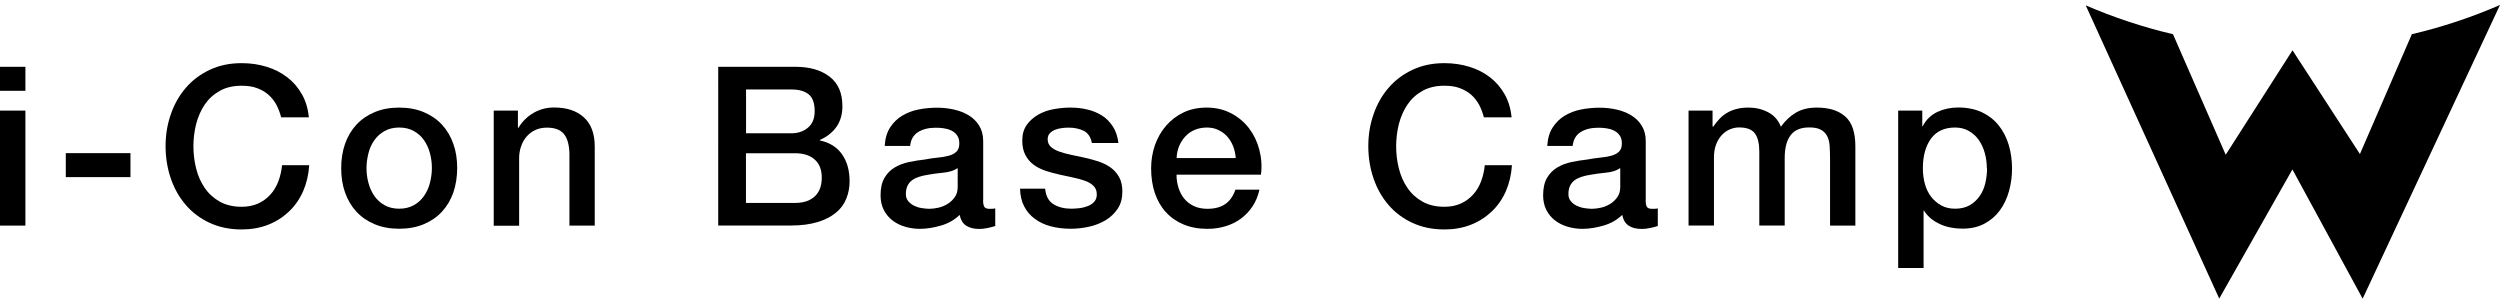
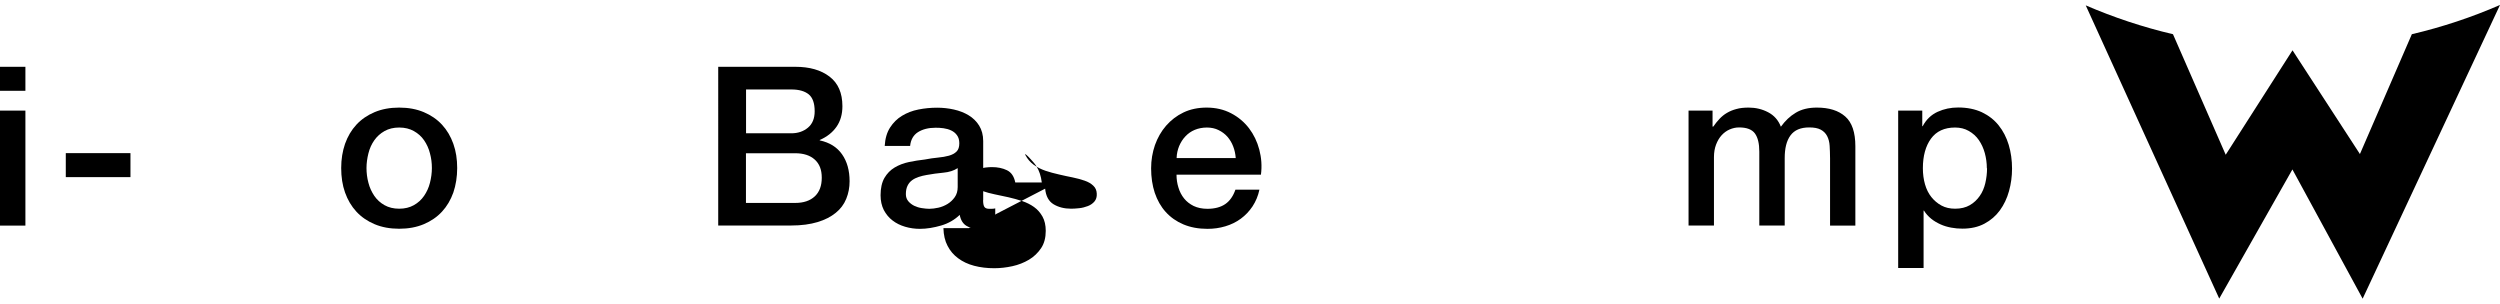
<svg xmlns="http://www.w3.org/2000/svg" id="Layer_2" viewBox="0 0 247 30" width="247" height="30">
  <g id="Layer_1-2">
    <rect width="247" height="30" style="fill:none;" />
    <path d="m0,6.6h2.51v2.37H0v-2.37ZM0,10.93h2.51v11.36H0v-11.36Z" />
    <path d="m6.5,15.13h6.39v2.37h-6.39v-2.37Z" />
-     <path d="m27.78,11.59c-.12-.45-.28-.87-.48-1.25-.21-.38-.47-.71-.79-.99-.32-.28-.7-.49-1.13-.65s-.93-.23-1.51-.23c-.83,0-1.56.17-2.16.51-.61.34-1.1.79-1.48,1.35-.38.56-.66,1.2-.85,1.92-.18.72-.27,1.45-.27,2.2s.09,1.48.27,2.2c.18.72.46,1.36.85,1.92.38.56.88,1.01,1.48,1.35.61.34,1.33.51,2.16.51.62,0,1.16-.11,1.63-.32.47-.21.87-.51,1.21-.88.34-.37.6-.81.79-1.31.19-.5.31-1.03.37-1.6h2.68c-.06.94-.26,1.79-.6,2.57-.34.78-.81,1.45-1.4,2.01-.59.56-1.27,1-2.07,1.31-.79.31-1.66.46-2.61.46-1.17,0-2.22-.22-3.15-.65-.93-.43-1.72-1.02-2.36-1.77-.65-.75-1.14-1.62-1.48-2.61s-.52-2.06-.52-3.19.17-2.17.52-3.16c.34-1,.84-1.87,1.48-2.61.64-.75,1.43-1.34,2.36-1.78.93-.44,1.98-.66,3.15-.66.88,0,1.71.12,2.48.36.78.24,1.46.59,2.05,1.05.59.46,1.07,1.02,1.44,1.68.37.66.59,1.41.68,2.26h-2.75Z" />
    <path d="m39.44,22.6c-.91,0-1.72-.15-2.43-.45-.71-.3-1.31-.71-1.8-1.24-.49-.53-.86-1.16-1.12-1.89-.26-.73-.38-1.54-.38-2.42s.13-1.66.38-2.39c.26-.73.63-1.36,1.12-1.89.49-.53,1.09-.94,1.8-1.24.71-.3,1.52-.45,2.43-.45s1.72.15,2.43.45c.71.3,1.31.71,1.8,1.24.49.53.86,1.16,1.12,1.89.26.73.38,1.53.38,2.39s-.13,1.69-.38,2.42c-.26.73-.63,1.36-1.12,1.89-.49.53-1.09.94-1.8,1.24-.71.3-1.52.45-2.43.45Zm0-1.98c.56,0,1.04-.12,1.45-.35.41-.23.75-.54,1.01-.92.26-.38.46-.81.58-1.29.12-.48.19-.96.19-1.46s-.06-.97-.19-1.45c-.12-.48-.32-.91-.58-1.29s-.6-.68-1.01-.91c-.41-.23-.89-.35-1.45-.35s-1.04.12-1.45.35c-.41.23-.75.54-1.01.91s-.46.8-.58,1.29c-.12.48-.19.97-.19,1.45s.06.99.19,1.46c.12.48.32.9.58,1.29.26.38.6.69,1.01.92.41.23.89.35,1.45.35Z" />
-     <path d="m48.8,10.93h2.37v1.67l.04.04c.38-.63.88-1.12,1.49-1.48.62-.36,1.3-.54,2.04-.54,1.25,0,2.23.32,2.94.97.72.64,1.08,1.61,1.08,2.9v7.8h-2.5v-7.14c-.03-.89-.22-1.54-.57-1.94-.35-.4-.9-.6-1.65-.6-.43,0-.81.08-1.14.23-.34.15-.62.37-.86.64s-.42.59-.55.96c-.13.37-.2.75-.2,1.16v6.7h-2.51v-11.36Z" />
    <path d="m70.95,6.6h7.63c1.41,0,2.53.32,3.38.97.85.65,1.27,1.62,1.27,2.92,0,.79-.19,1.47-.58,2.03-.39.56-.94,1-1.66,1.31v.04c.97.21,1.7.66,2.2,1.37.5.71.75,1.6.75,2.67,0,.62-.11,1.19-.33,1.73s-.56,1-1.03,1.38c-.47.39-1.07.7-1.8.92s-1.6.34-2.61.34h-7.21V6.6Zm2.75,6.57h4.48c.66,0,1.21-.19,1.65-.56.44-.37.66-.91.66-1.62,0-.79-.2-1.35-.59-1.67-.4-.32-.97-.48-1.71-.48h-4.48v4.33Zm0,6.88h4.86c.84,0,1.48-.22,1.94-.65s.69-1.04.69-1.84-.23-1.37-.69-1.79-1.11-.63-1.94-.63h-4.86v4.9Z" />
    <path d="m97.13,19.77c0,.31.04.53.12.66.08.13.24.2.47.2h.26c.1,0,.22-.01.35-.04v1.74c-.09.03-.2.06-.34.1-.14.04-.28.07-.43.1-.15.03-.29.05-.44.07-.15.01-.27.02-.37.02-.51,0-.94-.1-1.27-.31-.34-.21-.56-.56-.66-1.08-.5.48-1.11.84-1.83,1.05s-1.43.33-2.1.33c-.51,0-1-.07-1.47-.21-.47-.14-.88-.34-1.24-.62-.36-.27-.64-.62-.86-1.03-.21-.42-.32-.9-.32-1.46,0-.7.13-1.27.38-1.71.26-.44.59-.78,1.01-1.03s.89-.43,1.41-.54c.52-.11,1.04-.19,1.57-.25.45-.09.89-.15,1.3-.19.41-.04.77-.1,1.09-.19.31-.09.56-.22.75-.41s.27-.46.27-.82c0-.32-.08-.59-.23-.79-.15-.21-.34-.36-.57-.47-.23-.11-.48-.18-.76-.22-.28-.04-.54-.05-.79-.05-.7,0-1.28.15-1.74.44-.45.29-.71.75-.77,1.36h-2.51c.04-.73.22-1.34.53-1.82s.7-.87,1.18-1.16c.48-.29,1.01-.5,1.62-.62.6-.12,1.22-.18,1.85-.18.56,0,1.11.06,1.65.18.54.12,1.03.31,1.46.57s.78.6,1.04,1.02.4.93.4,1.53v5.84Zm-2.51-3.16c-.38.25-.85.4-1.41.45-.56.05-1.11.13-1.67.23-.26.04-.52.11-.77.19-.25.08-.47.19-.66.33-.19.14-.34.32-.45.55-.11.23-.16.5-.16.82,0,.28.08.51.24.7.16.19.36.34.58.45.23.11.48.19.75.23.27.04.52.07.74.07.28,0,.58-.04.9-.11.32-.07.63-.2.91-.37.29-.18.52-.4.71-.67.19-.27.29-.6.29-1v-1.87Z" />
-     <path d="m103.26,18.64c.07.73.35,1.25.83,1.54.48.29,1.06.44,1.74.44.23,0,.5-.02.8-.05s.58-.11.85-.21c.26-.1.48-.25.65-.45.17-.2.25-.46.23-.78-.01-.32-.13-.59-.35-.79-.22-.21-.5-.37-.85-.49-.34-.12-.74-.23-1.18-.32-.44-.09-.89-.18-1.34-.29-.47-.1-.92-.23-1.35-.37-.43-.15-.82-.34-1.16-.59s-.62-.57-.82-.96c-.21-.39-.31-.87-.31-1.44,0-.62.15-1.13.45-1.55.3-.42.68-.75,1.14-1.01.46-.26.97-.44,1.54-.54.56-.1,1.1-.15,1.62-.15.59,0,1.15.06,1.68.19.53.12,1.02.33,1.45.6s.79.64,1.08,1.09c.29.45.46.99.54,1.62h-2.62c-.12-.6-.39-1-.82-1.21-.43-.21-.93-.31-1.48-.31-.18,0-.38.01-.63.04-.24.03-.47.08-.68.16-.21.08-.39.2-.54.35-.15.15-.22.36-.22.6,0,.31.11.56.32.75.21.19.49.35.84.47.34.12.74.23,1.18.32.44.09.89.18,1.36.29.45.1.9.23,1.34.37.44.15.83.34,1.18.59s.62.56.84.95c.21.38.32.85.32,1.41,0,.67-.15,1.25-.46,1.71s-.71.85-1.2,1.14c-.49.29-1.04.51-1.64.64-.6.13-1.19.2-1.78.2-.72,0-1.38-.08-1.99-.24-.61-.16-1.14-.41-1.58-.74-.45-.33-.8-.74-1.05-1.23-.26-.49-.39-1.07-.41-1.75h2.51Z" />
+     <path d="m103.26,18.64c.07.73.35,1.25.83,1.54.48.29,1.06.44,1.74.44.23,0,.5-.02.8-.05s.58-.11.85-.21c.26-.1.48-.25.65-.45.17-.2.25-.46.23-.78-.01-.32-.13-.59-.35-.79-.22-.21-.5-.37-.85-.49-.34-.12-.74-.23-1.18-.32-.44-.09-.89-.18-1.34-.29-.47-.1-.92-.23-1.35-.37-.43-.15-.82-.34-1.16-.59s-.62-.57-.82-.96s.79.64,1.08,1.09c.29.45.46.99.54,1.62h-2.62c-.12-.6-.39-1-.82-1.21-.43-.21-.93-.31-1.48-.31-.18,0-.38.01-.63.04-.24.03-.47.08-.68.16-.21.08-.39.2-.54.35-.15.15-.22.36-.22.6,0,.31.11.56.32.75.21.19.49.35.84.47.34.12.74.23,1.18.32.44.09.89.18,1.36.29.45.1.9.23,1.34.37.44.15.83.34,1.18.59s.62.56.84.95c.21.38.32.85.32,1.41,0,.67-.15,1.25-.46,1.71s-.71.85-1.2,1.14c-.49.29-1.04.51-1.64.64-.6.13-1.19.2-1.78.2-.72,0-1.38-.08-1.99-.24-.61-.16-1.14-.41-1.58-.74-.45-.33-.8-.74-1.05-1.23-.26-.49-.39-1.07-.41-1.75h2.51Z" />
    <path d="m116.24,17.26c0,.44.06.86.19,1.27.12.41.31.77.56,1.08.25.31.56.55.94.74.38.18.83.28,1.36.28.73,0,1.32-.16,1.77-.47.45-.31.78-.79,1-1.42h2.37c-.13.62-.36,1.16-.68,1.65-.32.48-.71.89-1.16,1.22-.45.33-.96.58-1.53.75s-1.15.25-1.77.25c-.89,0-1.68-.15-2.37-.44-.69-.29-1.27-.7-1.75-1.23s-.83-1.16-1.08-1.89c-.24-.73-.36-1.54-.36-2.42,0-.81.13-1.57.38-2.3.26-.72.62-1.36,1.1-1.91.48-.55,1.05-.99,1.72-1.31.67-.32,1.44-.48,2.29-.48.89,0,1.7.19,2.41.56.71.37,1.3.87,1.77,1.48.47.62.81,1.32,1.02,2.12.21.8.27,1.62.16,2.47h-8.35Zm5.85-1.65c-.03-.4-.11-.78-.25-1.14-.14-.37-.33-.68-.57-.96-.24-.27-.53-.49-.88-.66-.34-.17-.73-.25-1.15-.25s-.84.08-1.2.23c-.36.15-.67.37-.92.64-.26.27-.46.59-.62.96-.15.37-.24.76-.25,1.19h5.85Z" />
-     <path d="m146.61,11.59c-.12-.45-.28-.87-.48-1.25-.21-.38-.47-.71-.79-.99-.32-.28-.7-.49-1.13-.65s-.93-.23-1.51-.23c-.83,0-1.56.17-2.16.51-.61.34-1.1.79-1.48,1.35-.38.56-.66,1.2-.85,1.92-.18.72-.27,1.45-.27,2.2s.09,1.48.27,2.2c.18.72.46,1.36.85,1.92.38.56.88,1.01,1.48,1.35.61.34,1.33.51,2.16.51.62,0,1.16-.11,1.63-.32.47-.21.87-.51,1.21-.88.34-.37.6-.81.79-1.31.19-.5.31-1.03.37-1.6h2.68c-.06.94-.26,1.79-.6,2.57-.34.78-.81,1.45-1.4,2.01-.59.56-1.27,1-2.07,1.31-.79.31-1.66.46-2.61.46-1.17,0-2.22-.22-3.15-.65-.93-.43-1.72-1.02-2.36-1.77-.65-.75-1.14-1.62-1.48-2.61s-.52-2.06-.52-3.19.17-2.17.52-3.16c.34-1,.84-1.87,1.48-2.61.64-.75,1.43-1.34,2.36-1.78.93-.44,1.98-.66,3.15-.66.88,0,1.71.12,2.48.36.78.24,1.46.59,2.05,1.05.59.46,1.07,1.02,1.44,1.68.37.66.59,1.41.68,2.26h-2.75Z" />
-     <path d="m162.59,19.77c0,.31.04.53.12.66.08.13.24.2.47.2h.26c.1,0,.22-.01.35-.04v1.74c-.09.03-.2.06-.34.1-.14.04-.28.07-.43.1-.15.03-.29.05-.44.07-.15.01-.27.02-.37.02-.51,0-.94-.1-1.27-.31-.34-.21-.56-.56-.66-1.08-.5.48-1.11.84-1.83,1.05s-1.43.33-2.1.33c-.51,0-1-.07-1.47-.21-.47-.14-.88-.34-1.24-.62-.36-.27-.64-.62-.86-1.03-.21-.42-.32-.9-.32-1.46,0-.7.13-1.27.38-1.71.26-.44.59-.78,1.01-1.03s.89-.43,1.41-.54c.52-.11,1.04-.19,1.57-.25.45-.09.89-.15,1.3-.19.41-.04.77-.1,1.09-.19.31-.09.56-.22.75-.41s.27-.46.27-.82c0-.32-.08-.59-.23-.79-.15-.21-.34-.36-.57-.47-.23-.11-.48-.18-.76-.22-.28-.04-.54-.05-.79-.05-.7,0-1.28.15-1.74.44-.45.29-.71.75-.77,1.36h-2.51c.04-.73.22-1.34.53-1.82s.7-.87,1.18-1.16c.48-.29,1.01-.5,1.62-.62.6-.12,1.22-.18,1.85-.18.56,0,1.11.06,1.65.18.54.12,1.03.31,1.46.57s.78.6,1.04,1.02.4.93.4,1.53v5.84Zm-2.51-3.16c-.38.25-.85.4-1.41.45-.56.05-1.11.13-1.67.23-.26.04-.52.11-.77.19-.25.08-.47.19-.66.33-.19.14-.34.32-.45.55-.11.23-.16.5-.16.82,0,.28.08.51.24.7.16.19.36.34.58.45.23.11.48.19.75.23.27.04.52.07.74.07.28,0,.58-.04.9-.11.32-.07.63-.2.91-.37.29-.18.52-.4.71-.67.19-.27.29-.6.29-1v-1.87Z" />
    <path d="m166.83,10.93h2.37v1.58h.07c.19-.28.4-.53.62-.77.22-.23.46-.43.74-.59.27-.16.58-.29.93-.38.35-.1.75-.14,1.21-.14.69,0,1.33.15,1.92.46.59.31,1.01.78,1.26,1.43.43-.59.91-1.05,1.47-1.38.56-.34,1.25-.51,2.09-.51,1.2,0,2.13.29,2.8.88.67.59,1,1.57,1,2.94v7.84h-2.5v-6.64c0-.45-.02-.87-.04-1.24s-.11-.7-.25-.97c-.14-.27-.35-.48-.63-.63-.28-.15-.66-.22-1.14-.22-.85,0-1.46.26-1.85.79s-.57,1.27-.57,2.24v6.66h-2.51v-7.3c0-.79-.14-1.39-.43-1.79-.29-.4-.81-.6-1.57-.6-.32,0-.63.07-.93.2-.3.13-.56.32-.79.57-.23.25-.41.56-.55.92-.14.37-.21.78-.21,1.25v6.75h-2.51v-11.36Z" />
    <path d="m187.55,10.93h2.37v1.54h.04c.35-.66.84-1.13,1.47-1.42.63-.29,1.31-.43,2.04-.43.89,0,1.67.16,2.34.47.67.32,1.22.75,1.66,1.3.44.55.77,1.19.99,1.92s.33,1.52.33,2.35c0,.76-.1,1.5-.3,2.22-.2.72-.5,1.35-.9,1.9s-.91.99-1.53,1.32c-.62.33-1.34.49-2.18.49-.37,0-.73-.03-1.1-.1-.37-.07-.72-.17-1.05-.32s-.65-.33-.93-.56-.52-.49-.71-.8h-.04v5.67h-2.51v-15.56Zm8.75,5.69c0-.51-.07-1.01-.2-1.49-.13-.48-.33-.91-.59-1.29s-.59-.67-.99-.9-.85-.34-1.36-.34c-1.05,0-1.85.37-2.38,1.1s-.8,1.71-.8,2.92c0,.57.07,1.1.21,1.59.14.49.35.91.63,1.26.28.35.61.63,1,.84.39.21.84.31,1.35.31.57,0,1.05-.12,1.45-.35.4-.23.72-.54.98-.91.26-.37.44-.8.55-1.27.11-.48.17-.96.17-1.46Z" />
    <path d="m233.16,15.22l-6.66-10.25-6.6,10.32-5.21-11.91c-2.98-.7-5.86-1.66-8.62-2.85l13.19,28.97,7.23-12.76,6.94,12.77L247,.49c-2.78,1.21-5.69,2.18-8.71,2.89l-5.13,11.84Z" />
  </g>
</svg>